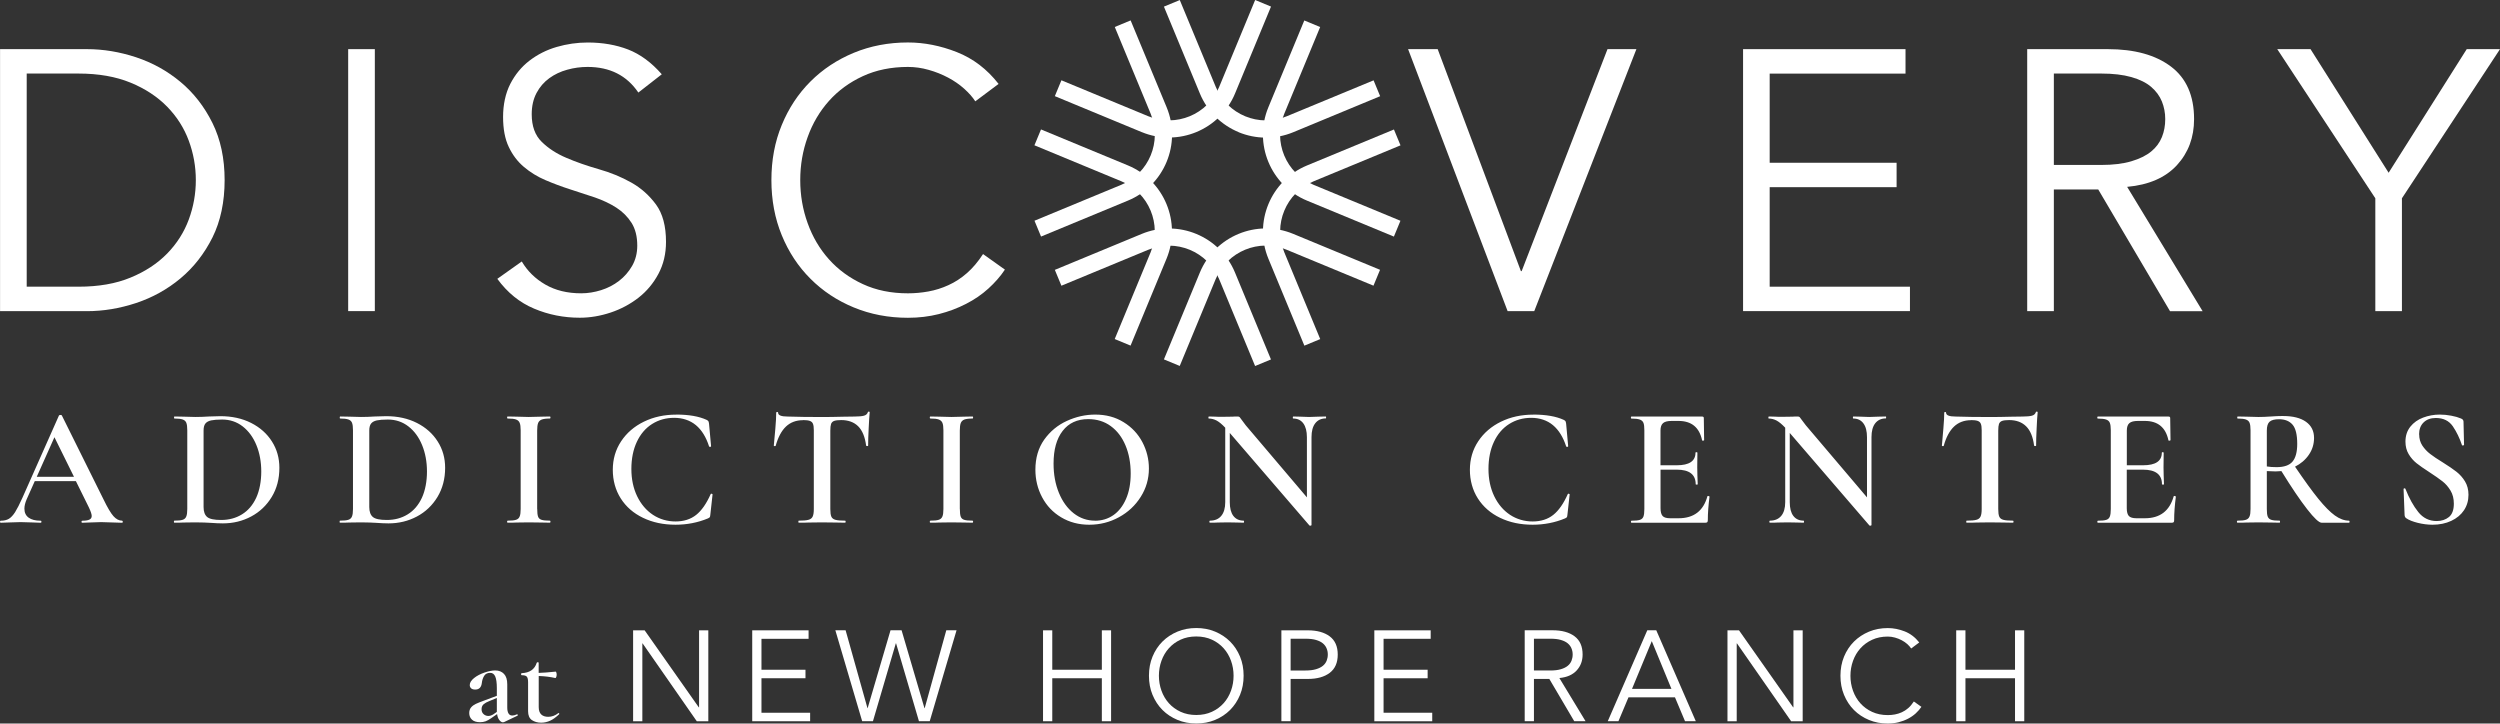
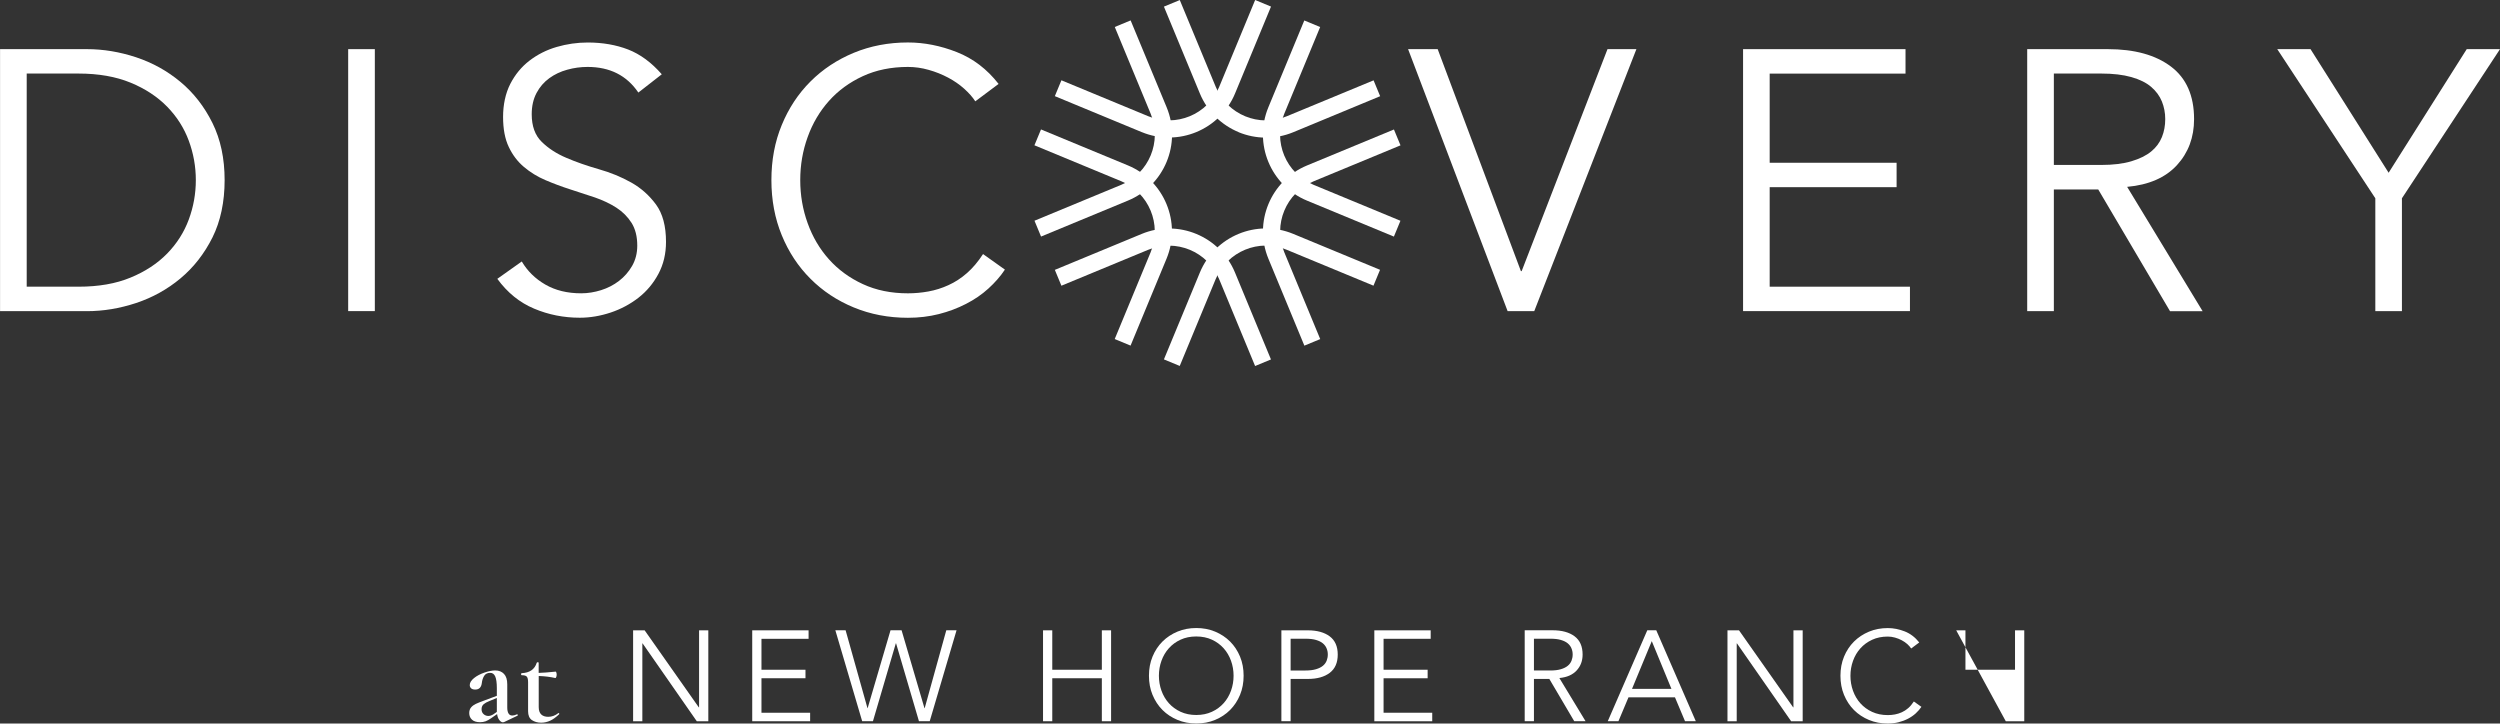
<svg xmlns="http://www.w3.org/2000/svg" xmlns:ns1="http://sodipodi.sourceforge.net/DTD/sodipodi-0.dtd" xmlns:ns2="http://www.inkscape.org/namespaces/inkscape" id="Layer_1" data-name="Layer 1" viewBox="0 0 468.01 135.45" ns1:docname="DAC_New_Hope_Ranch_Logo_negative.svg" width="468.01" height="135.45" ns2:version="1.4.2 (f4327f4, 2025-05-13)">
  <rect x="0" y="0" width="468.01" height="135.45" fill="#333333" stroke="none" />
  <defs id="defs1">
    <style id="style1"> .cls-1 { fill: #fff; } </style>
  </defs>
  <g id="g9" transform="translate(-53.99,-18.53)">
    <path class="cls-1" d="m 298.17,83.23 -6.73,-16.26 c -2.82,-6.81 0.42,-14.65 7.24,-17.47 l 16.26,-6.73 1.23,2.97 -16.26,6.73 c -5.18,2.14 -7.64,8.1 -5.5,13.28 l 6.73,16.26 -2.97,1.23 z" id="path1" />
    <path class="cls-1" d="m 285.85,43.26 c -3.16,-1.31 -5.83,-3.83 -7.24,-7.23 l -6.73,-16.26 2.97,-1.23 6.74,16.26 c 2.14,5.18 8.1,7.64 13.28,5.5 l 16.26,-6.73 1.23,2.97 -16.26,6.74 c -3.41,1.41 -7.07,1.3 -10.24,0" id="path2" />
    <path class="cls-1" d="m 252.69,72.02 -1.23,-2.97 16.26,-6.73 c 6.81,-2.82 14.65,0.42 17.47,7.24 l 6.73,16.26 -2.97,1.23 -6.73,-16.26 c -2.14,-5.18 -8.1,-7.65 -13.28,-5.5 l -16.26,6.73 z" id="path3" />
    <path class="cls-1" d="m 248.88,62.82 -1.23,-2.97 16.26,-6.73 c 5.18,-2.15 7.64,-8.1 5.5,-13.28 l -6.73,-16.26 2.97,-1.23 6.74,16.26 c 2.82,6.81 -0.43,14.65 -7.24,17.47 l -16.26,6.73 z" id="path4" />
    <path class="cls-1" d="m 314.93,62.82 -16.26,-6.73 c -6.81,-2.82 -10.06,-10.66 -7.24,-17.47 l 6.73,-16.26 2.97,1.23 -6.73,16.26 c -2.15,5.18 0.32,11.14 5.5,13.28 l 16.26,6.73 -1.23,2.97 z" id="path5" />
    <path class="cls-1" d="m 267.72,43.26 -16.26,-6.73 1.23,-2.97 16.26,6.73 c 5.18,2.14 11.13,-0.32 13.28,-5.5 l 6.73,-16.26 2.97,1.23 -6.73,16.26 c -2.82,6.81 -10.66,10.06 -17.47,7.24" id="path6" />
    <path class="cls-1" d="m 274.85,87.04 -2.97,-1.23 6.73,-16.26 c 2.82,-6.81 10.66,-10.06 17.47,-7.24 l 16.26,6.73 -1.23,2.97 -16.26,-6.73 c -5.18,-2.15 -11.13,0.32 -13.28,5.5 l -6.73,16.26 z" id="path7" />
    <path class="cls-1" d="M 265.64,83.23 262.67,82 269.4,65.74 c 2.14,-5.18 -0.32,-11.13 -5.5,-13.28 l -16.26,-6.73 1.23,-2.97 16.26,6.73 c 6.81,2.82 10.06,10.66 7.24,17.47 l -6.73,16.26 z" id="path8" />
    <path class="cls-1" d="m 58.99,72.2 h 9.7 c 3.74,0 6.98,-0.56 9.73,-1.7 2.75,-1.13 5.03,-2.63 6.86,-4.5 1.82,-1.87 3.17,-3.99 4.05,-6.37 0.88,-2.38 1.32,-4.84 1.32,-7.38 0,-2.54 -0.44,-5 -1.32,-7.38 C 88.45,42.49 87.1,40.37 85.28,38.5 83.45,36.63 81.17,35.13 78.42,34 75.67,32.87 72.43,32.3 68.69,32.3 h -9.7 z M 54,27.73 h 16.28 c 3.05,0 6.11,0.51 9.18,1.52 3.07,1.02 5.84,2.55 8.31,4.61 2.47,2.06 4.47,4.62 5.99,7.69 1.52,3.07 2.28,6.64 2.28,10.7 0,4.06 -0.76,7.69 -2.28,10.74 -1.53,3.05 -3.52,5.6 -5.99,7.66 -2.47,2.06 -5.24,3.59 -8.31,4.61 -3.07,1.01 -6.13,1.52 -9.18,1.52 H 54 Z" id="path9" />
  </g>
  <rect class="cls-1" x="65.18" y="9.2" width="4.99" height="49.04" id="rect9" />
  <g id="g11" transform="translate(-53.99,-18.53)">
    <path class="cls-1" d="m 173.48,35.84 c -2.17,-3.19 -5.33,-4.78 -9.49,-4.78 -1.29,0 -2.56,0.17 -3.81,0.52 -1.25,0.34 -2.37,0.87 -3.36,1.59 -0.99,0.72 -1.79,1.64 -2.39,2.77 -0.6,1.13 -0.9,2.46 -0.9,3.98 0,2.22 0.62,3.94 1.87,5.16 1.25,1.23 2.79,2.23 4.64,3.01 1.84,0.79 3.87,1.49 6.06,2.12 2.19,0.62 4.21,1.45 6.06,2.49 1.85,1.04 3.39,2.42 4.64,4.12 1.25,1.71 1.87,4.04 1.87,6.99 0,2.22 -0.47,4.21 -1.42,5.99 -0.95,1.78 -2.2,3.27 -3.74,4.47 -1.55,1.2 -3.28,2.13 -5.2,2.77 -1.92,0.64 -3.85,0.97 -5.78,0.97 -3,0 -5.85,-0.56 -8.55,-1.7 -2.7,-1.13 -5,-2.99 -6.89,-5.58 l 4.58,-3.25 c 1.06,1.8 2.53,3.24 4.42,4.33 1.89,1.09 4.12,1.63 6.7,1.63 1.24,0 2.48,-0.2 3.73,-0.59 1.24,-0.39 2.36,-0.97 3.35,-1.73 0.99,-0.76 1.81,-1.69 2.45,-2.8 0.64,-1.11 0.97,-2.38 0.97,-3.81 0,-1.71 -0.36,-3.13 -1.07,-4.26 -0.72,-1.13 -1.66,-2.08 -2.84,-2.84 -1.18,-0.76 -2.52,-1.39 -4.01,-1.91 -1.5,-0.5 -3.05,-1.01 -4.64,-1.52 -1.59,-0.51 -3.14,-1.09 -4.64,-1.73 -1.5,-0.64 -2.84,-1.47 -4.01,-2.46 -1.18,-0.99 -2.13,-2.24 -2.84,-3.74 -0.72,-1.5 -1.07,-3.38 -1.07,-5.64 0,-2.26 0.45,-4.41 1.35,-6.17 0.9,-1.75 2.1,-3.21 3.6,-4.36 1.5,-1.15 3.2,-2.01 5.09,-2.56 1.89,-0.55 3.83,-0.83 5.82,-0.83 2.77,0 5.29,0.44 7.55,1.31 2.26,0.88 4.36,2.42 6.3,4.64 l -4.36,3.4 z" id="path10" />
    <path class="cls-1" d="m 242.1,69.02 c -0.83,1.25 -1.86,2.42 -3.08,3.53 -1.22,1.11 -2.62,2.07 -4.19,2.87 -1.57,0.81 -3.27,1.45 -5.09,1.91 -1.82,0.46 -3.75,0.69 -5.78,0.69 -3.65,0 -7.03,-0.65 -10.15,-1.94 -3.12,-1.29 -5.82,-3.08 -8.1,-5.37 -2.29,-2.28 -4.08,-5 -5.37,-8.14 -1.29,-3.14 -1.94,-6.58 -1.94,-10.32 0,-3.74 0.64,-7.18 1.94,-10.32 1.29,-3.14 3.08,-5.85 5.37,-8.14 2.29,-2.29 4.98,-4.07 8.1,-5.37 3.12,-1.29 6.5,-1.94 10.15,-1.94 3.04,0 6.09,0.6 9.14,1.8 3.05,1.2 5.66,3.18 7.83,5.96 l -4.36,3.26 c -0.51,-0.79 -1.2,-1.57 -2.08,-2.36 -0.88,-0.79 -1.88,-1.48 -3.01,-2.08 -1.13,-0.6 -2.35,-1.09 -3.64,-1.45 -1.29,-0.37 -2.59,-0.55 -3.88,-0.55 -3.14,0 -5.96,0.58 -8.45,1.73 -2.49,1.15 -4.61,2.7 -6.34,4.64 -1.73,1.94 -3.06,4.19 -3.98,6.75 -0.93,2.56 -1.39,5.26 -1.39,8.07 0,2.81 0.46,5.51 1.39,8.07 0.92,2.56 2.25,4.82 3.98,6.75 1.73,1.94 3.85,3.49 6.34,4.64 2.5,1.16 5.31,1.73 8.45,1.73 1.29,0 2.57,-0.12 3.84,-0.35 1.27,-0.23 2.52,-0.62 3.74,-1.18 1.22,-0.55 2.38,-1.3 3.46,-2.25 1.09,-0.95 2.09,-2.14 3.02,-3.57 l 4.09,2.91 z" id="path11" />
  </g>
  <polygon class="cls-1" points="354.92,27.73 360.33,27.73 341.21,76.77 336.22,76.77 317.59,27.73 323.13,27.73 338.71,69.29 338.85,69.29 " id="polygon11" transform="translate(-53.99,-18.53)" />
  <polygon class="cls-1" points="411.54,76.77 380.3,76.77 380.3,27.73 410.71,27.73 410.71,32.31 385.28,32.31 385.28,49 409.04,49 409.04,53.57 385.28,53.57 385.28,72.2 411.54,72.2 " id="polygon12" transform="translate(-53.99,-18.53)" />
  <path class="cls-1" d="m 384.49,30.88 h 8.87 c 2.22,0 4.1,-0.23 5.64,-0.69 1.55,-0.46 2.78,-1.07 3.71,-1.83 0.93,-0.76 1.59,-1.66 2.01,-2.7 0.42,-1.04 0.62,-2.16 0.62,-3.36 0,-1.2 -0.21,-2.25 -0.62,-3.29 -0.42,-1.04 -1.09,-1.95 -2.01,-2.74 -0.92,-0.79 -2.16,-1.4 -3.71,-1.84 -1.55,-0.44 -3.43,-0.66 -5.64,-0.66 h -8.87 z m 0,27.37 H 379.5 V 9.2 h 15.1 c 4.99,0 8.93,1.09 11.81,3.26 2.88,2.17 4.33,5.45 4.33,9.84 0,3.42 -1.07,6.29 -3.22,8.63 -2.15,2.33 -5.25,3.68 -9.31,4.05 l 14.13,23.28 h -6.1 L 392.8,35.47 h -8.31 v 22.79 z" id="path12" />
  <polygon class="cls-1" points="498.66,55.65 480.3,27.73 486.53,27.73 501.15,50.87 515.77,27.73 522,27.73 503.64,55.65 503.64,76.78 498.66,76.78 " id="polygon13" transform="translate(-53.99,-18.53)" />
-   <path class="cls-1" d="m 452.86,81.34 c 0,-0.95 0.28,-1.71 0.85,-2.26 0.56,-0.55 1.32,-0.83 2.28,-0.83 1.42,0 2.48,0.52 3.2,1.57 0.71,1.05 1.27,2.22 1.7,3.51 0.02,0.06 0.09,0.09 0.21,0.06 0.12,-0.02 0.18,-0.06 0.18,-0.12 l -0.1,-4.33 c 0,-0.28 -0.16,-0.48 -0.48,-0.6 -0.49,-0.21 -1.09,-0.39 -1.81,-0.52 -0.72,-0.14 -1.44,-0.21 -2.16,-0.21 -1.08,0 -2.12,0.19 -3.1,0.56 -0.99,0.37 -1.79,0.94 -2.4,1.7 -0.61,0.77 -0.92,1.7 -0.92,2.8 0,0.89 0.2,1.67 0.6,2.34 0.4,0.67 0.89,1.23 1.46,1.69 0.57,0.46 1.37,1.01 2.39,1.67 1.04,0.68 1.86,1.25 2.46,1.72 0.6,0.46 1.11,1.05 1.53,1.75 0.42,0.7 0.62,1.51 0.62,2.45 0,1.17 -0.31,2 -0.92,2.5 -0.62,0.5 -1.38,0.75 -2.29,0.75 -1.4,0 -2.55,-0.56 -3.45,-1.69 -0.9,-1.12 -1.7,-2.56 -2.4,-4.33 -0.02,-0.08 -0.08,-0.12 -0.19,-0.11 -0.11,0.01 -0.16,0.06 -0.16,0.14 v 0.03 l 0.19,4.84 c 0.02,0.28 0.13,0.48 0.32,0.6 0.49,0.34 1.2,0.62 2.15,0.86 0.94,0.23 1.86,0.35 2.75,0.35 1.31,0 2.48,-0.24 3.51,-0.72 1.03,-0.48 1.82,-1.14 2.39,-1.99 0.56,-0.85 0.84,-1.81 0.84,-2.9 0,-0.95 -0.22,-1.79 -0.65,-2.5 -0.43,-0.71 -0.97,-1.31 -1.59,-1.8 -0.62,-0.49 -1.48,-1.07 -2.56,-1.75 -1,-0.61 -1.79,-1.14 -2.37,-1.59 -0.58,-0.44 -1.07,-0.97 -1.47,-1.57 -0.39,-0.6 -0.59,-1.3 -0.59,-2.08 m -28.52,5.99 v -6.71 c 0,-0.81 0.17,-1.36 0.52,-1.67 0.35,-0.31 0.94,-0.46 1.77,-0.46 1.1,0 1.94,0.34 2.53,1.02 0.58,0.68 0.87,1.87 0.87,3.59 0,1.53 -0.3,2.64 -0.89,3.33 -0.59,0.69 -1.58,1.03 -2.96,1.03 -0.72,0 -1.33,-0.04 -1.84,-0.13 m 15.4,10.15 c -0.87,0 -1.75,-0.32 -2.66,-0.97 -0.9,-0.65 -1.93,-1.69 -3.1,-3.13 -1.17,-1.44 -2.62,-3.45 -4.36,-6.01 1.08,-0.55 1.95,-1.29 2.59,-2.23 0.64,-0.93 0.97,-1.98 0.97,-3.15 0,-1.29 -0.5,-2.3 -1.51,-3.02 -1.01,-0.72 -2.43,-1.08 -4.28,-1.08 -0.49,0 -0.93,0 -1.32,0.03 -0.39,0.02 -0.73,0.04 -1.01,0.06 -0.83,0.06 -1.59,0.09 -2.29,0.09 -0.57,0 -1.33,-0.02 -2.26,-0.06 l -1.65,-0.03 c 0,0 -0.06,0.06 -0.06,0.19 0,0.13 0.02,0.19 0.06,0.19 0.7,0 1.22,0.06 1.56,0.18 0.34,0.12 0.57,0.32 0.69,0.62 0.12,0.3 0.18,0.77 0.18,1.4 v 14.73 c 0,0.64 -0.06,1.11 -0.19,1.41 -0.13,0.31 -0.36,0.52 -0.69,0.62 -0.33,0.11 -0.85,0.16 -1.57,0.16 -0.06,0 -0.1,0.06 -0.1,0.19 0,0.13 0.03,0.19 0.1,0.19 0.7,0 1.25,0 1.65,-0.03 l 2.29,-0.03 2.35,0.03 c 0.38,0.02 0.93,0.03 1.62,0.03 0.04,0 0.06,-0.06 0.06,-0.19 0,-0.13 -0.02,-0.19 -0.06,-0.19 -0.72,0 -1.25,-0.05 -1.57,-0.16 -0.33,-0.1 -0.55,-0.3 -0.67,-0.6 -0.12,-0.3 -0.17,-0.77 -0.17,-1.43 v -7.09 c 0.64,0.04 1.19,0.06 1.65,0.06 0.25,0 0.61,-0.02 1.08,-0.06 1.89,3.06 3.49,5.43 4.82,7.13 1.32,1.7 2.23,2.54 2.72,2.54 h 5.12 c 0.06,0 0.1,-0.06 0.1,-0.19 0,-0.13 -0.03,-0.19 -0.1,-0.19 m -32.82,-4.59 c -0.77,2.76 -2.57,4.13 -5.41,4.13 h -1.56 c -0.68,0 -1.15,-0.14 -1.42,-0.41 -0.26,-0.28 -0.4,-0.77 -0.4,-1.47 v -7.22 h 3.02 c 2.38,0 3.57,0.91 3.57,2.74 0,0.04 0.06,0.06 0.19,0.06 0.13,0 0.19,-0.02 0.19,-0.06 0,-0.42 -0.02,-0.98 -0.06,-1.65 l -0.03,-1.49 0.03,-2.77 c 0,-0.06 -0.06,-0.1 -0.18,-0.1 -0.12,0 -0.17,0.03 -0.17,0.1 0,1.57 -1.17,2.35 -3.5,2.35 h -3.05 v -6.49 c 0,-0.66 0.16,-1.13 0.48,-1.4 0.32,-0.28 0.86,-0.41 1.62,-0.41 h 1.27 c 2.44,0 3.91,1.21 4.42,3.63 0.02,0.06 0.09,0.08 0.21,0.06 0.12,-0.02 0.18,-0.05 0.18,-0.1 l -0.06,-4.13 c 0,-0.19 -0.11,-0.28 -0.32,-0.28 h -13.23 c -0.06,0 -0.1,0.06 -0.1,0.19 0,0.13 0.03,0.19 0.1,0.19 0.7,0 1.22,0.06 1.56,0.18 0.34,0.12 0.57,0.32 0.69,0.62 0.12,0.3 0.18,0.77 0.18,1.4 v 14.73 c 0,0.64 -0.06,1.11 -0.18,1.41 -0.12,0.31 -0.34,0.52 -0.67,0.62 -0.33,0.11 -0.85,0.16 -1.57,0.16 -0.06,0 -0.1,0.06 -0.1,0.19 0,0.13 0.03,0.19 0.1,0.19 h 13.81 c 0.19,0 0.32,-0.04 0.38,-0.11 0.06,-0.07 0.09,-0.19 0.09,-0.36 0,-1.33 0.11,-2.81 0.32,-4.42 0,-0.02 -0.03,-0.04 -0.08,-0.08 -0.05,-0.03 -0.11,-0.05 -0.18,-0.05 -0.08,0 -0.12,0.02 -0.12,0.06 M 368.98,78.64 c 0.57,0 0.99,0.06 1.27,0.16 0.28,0.11 0.47,0.28 0.57,0.54 0.11,0.26 0.16,0.66 0.16,1.21 v 14.73 c 0,0.64 -0.07,1.11 -0.21,1.41 -0.14,0.31 -0.4,0.52 -0.79,0.62 -0.39,0.11 -1,0.16 -1.83,0.16 -0.04,0 -0.06,0.06 -0.06,0.19 0,0.13 0.02,0.19 0.06,0.19 0.79,0 1.4,0 1.85,-0.03 l 2.48,-0.03 2.61,0.03 c 0.42,0.02 1.01,0.03 1.75,0.03 0.06,0 0.1,-0.06 0.1,-0.19 0,-0.13 -0.03,-0.19 -0.1,-0.19 -0.83,0 -1.43,-0.05 -1.81,-0.16 -0.38,-0.1 -0.63,-0.3 -0.76,-0.6 -0.13,-0.3 -0.19,-0.77 -0.19,-1.43 V 80.62 c 0,-0.57 0.05,-0.99 0.14,-1.26 0.1,-0.26 0.28,-0.45 0.57,-0.56 0.28,-0.1 0.73,-0.16 1.32,-0.16 1.34,0 2.4,0.39 3.18,1.16 0.79,0.77 1.29,1.98 1.5,3.61 0.02,0.06 0.09,0.1 0.2,0.1 0.11,0 0.18,-0.03 0.18,-0.1 0,-0.83 0.03,-1.91 0.1,-3.24 0.06,-1.33 0.12,-2.33 0.19,-2.99 0,-0.08 -0.05,-0.13 -0.16,-0.13 -0.11,0 -0.17,0.04 -0.19,0.13 -0.11,0.32 -0.34,0.53 -0.72,0.64 -0.37,0.1 -0.96,0.16 -1.76,0.16 l -2.16,0.03 c -1.4,0.04 -2.73,0.06 -3.98,0.06 -2.44,0 -4.57,-0.03 -6.39,-0.09 -1.19,0 -1.78,-0.24 -1.78,-0.7 0,-0.11 -0.06,-0.16 -0.17,-0.16 -0.11,0 -0.18,0.05 -0.18,0.16 0,0.66 -0.05,1.64 -0.16,2.94 -0.1,1.31 -0.2,2.37 -0.28,3.2 0,0.06 0.06,0.1 0.18,0.1 0.12,0 0.17,-0.02 0.17,-0.06 0.44,-1.61 1.09,-2.81 1.93,-3.61 0.84,-0.79 1.9,-1.19 3.2,-1.19 m -15.97,-0.69 -1.4,0.03 c -0.72,0.04 -1.29,0.06 -1.72,0.06 -0.43,0 -1.01,-0.02 -1.68,-0.06 l -1.31,-0.03 c 0,0 -0.06,0.06 -0.06,0.19 0,0.13 0.02,0.19 0.06,0.19 0.83,0 1.46,0.3 1.91,0.91 0.45,0.6 0.67,1.47 0.67,2.59 V 93.11 L 338.06,79.62 337.29,78.6 c -0.17,-0.25 -0.3,-0.42 -0.38,-0.51 -0.08,-0.08 -0.21,-0.12 -0.38,-0.12 -0.36,0 -0.67,0 -0.93,0.03 l -2.04,0.03 c -0.51,0 -0.9,0 -1.18,-0.03 l -1.27,-0.03 c 0,0 -0.06,0.06 -0.06,0.19 0,0.13 0.02,0.19 0.06,0.19 0.51,0 1,0.13 1.48,0.38 0.48,0.26 1.01,0.7 1.61,1.34 V 94 c 0,1.12 -0.25,1.98 -0.75,2.58 -0.5,0.59 -1.2,0.89 -2.12,0.89 -0.06,0 -0.1,0.06 -0.1,0.19 0,0.13 0.03,0.19 0.1,0.19 0.64,0 1.13,0 1.46,-0.03 l 1.88,-0.03 1.69,0.03 c 0.3,0.02 0.73,0.03 1.3,0.03 0.04,0 0.06,-0.06 0.06,-0.19 0,-0.13 -0.02,-0.19 -0.06,-0.19 -0.85,0 -1.49,-0.3 -1.94,-0.89 -0.45,-0.59 -0.67,-1.45 -0.67,-2.58 V 81.05 l 14.92,17.33 c 0,0 0.12,0.05 0.22,0.03 0.1,-0.02 0.16,-0.06 0.16,-0.13 V 81.83 c 0,-1.12 0.23,-1.99 0.7,-2.59 0.47,-0.6 1.13,-0.91 1.98,-0.91 0.04,0 0.06,-0.06 0.06,-0.19 0,-0.13 -0.02,-0.19 -0.06,-0.19 m -33.39,14.94 c -0.76,2.76 -2.56,4.13 -5.41,4.13 h -1.56 c -0.68,0 -1.15,-0.14 -1.41,-0.41 -0.26,-0.28 -0.4,-0.77 -0.4,-1.47 v -7.22 h 3.02 c 2.38,0 3.56,0.91 3.56,2.74 0,0.04 0.06,0.06 0.19,0.06 0.13,0 0.19,-0.02 0.19,-0.06 0,-0.42 -0.02,-0.98 -0.06,-1.65 l -0.03,-1.49 0.03,-2.77 c 0,-0.06 -0.06,-0.1 -0.18,-0.1 -0.12,0 -0.18,0.03 -0.18,0.1 0,1.57 -1.17,2.35 -3.5,2.35 h -3.05 v -6.49 c 0,-0.66 0.16,-1.13 0.48,-1.4 0.32,-0.28 0.86,-0.41 1.62,-0.41 h 1.27 c 2.44,0 3.91,1.21 4.42,3.63 0.02,0.06 0.09,0.08 0.21,0.06 0.12,-0.02 0.17,-0.05 0.17,-0.1 l -0.06,-4.13 c 0,-0.19 -0.1,-0.28 -0.32,-0.28 h -13.23 c -0.06,0 -0.1,0.06 -0.1,0.19 0,0.13 0.03,0.19 0.1,0.19 0.7,0 1.22,0.06 1.56,0.18 0.34,0.12 0.57,0.32 0.69,0.62 0.12,0.3 0.17,0.77 0.17,1.4 v 14.73 c 0,0.64 -0.06,1.11 -0.17,1.41 -0.12,0.31 -0.34,0.52 -0.67,0.62 -0.33,0.11 -0.85,0.16 -1.57,0.16 -0.06,0 -0.1,0.06 -0.1,0.19 0,0.13 0.03,0.19 0.1,0.19 h 13.81 c 0.19,0 0.32,-0.04 0.38,-0.11 0.06,-0.07 0.1,-0.19 0.1,-0.36 0,-1.33 0.11,-2.81 0.32,-4.42 0,-0.02 -0.02,-0.04 -0.08,-0.08 -0.06,-0.03 -0.11,-0.05 -0.18,-0.05 -0.08,0 -0.13,0.02 -0.13,0.06 M 287.03,77.62 c -2.22,0 -4.24,0.44 -6.04,1.32 -1.8,0.88 -3.22,2.1 -4.26,3.67 -1.04,1.57 -1.56,3.35 -1.56,5.34 0,1.99 0.5,3.8 1.49,5.36 1,1.56 2.38,2.77 4.17,3.63 1.78,0.86 3.81,1.29 6.08,1.29 2.14,0 4.17,-0.39 6.07,-1.18 0.17,-0.08 0.28,-0.16 0.34,-0.22 0.05,-0.06 0.09,-0.22 0.11,-0.48 l 0.42,-3.82 c 0,0 -0.06,-0.07 -0.16,-0.1 -0.11,-0.02 -0.17,0 -0.19,0.06 -0.79,1.78 -1.69,3.08 -2.72,3.9 -1.03,0.82 -2.32,1.23 -3.86,1.23 -1.54,0 -2.98,-0.42 -4.23,-1.24 -1.25,-0.83 -2.24,-1.99 -2.96,-3.48 -0.72,-1.5 -1.08,-3.2 -1.08,-5.11 0,-1.91 0.34,-3.62 1.02,-5.07 0.68,-1.45 1.63,-2.57 2.85,-3.34 1.22,-0.77 2.6,-1.16 4.15,-1.16 1.55,0 2.96,0.46 4.05,1.37 1.09,0.91 1.91,2.24 2.47,3.97 0.04,0.08 0.12,0.12 0.22,0.1 0.11,-0.02 0.16,-0.06 0.16,-0.13 l -0.38,-4.2 c -0.04,-0.26 -0.08,-0.42 -0.13,-0.49 -0.05,-0.07 -0.15,-0.15 -0.32,-0.24 -1.44,-0.66 -3.34,-0.99 -5.7,-0.99 m -38.85,0.36 -1.4,0.03 c -0.72,0.04 -1.29,0.06 -1.72,0.06 -0.43,0 -1.01,-0.02 -1.69,-0.06 l -1.3,-0.03 c 0,0 -0.06,0.06 -0.06,0.19 0,0.13 0.02,0.19 0.06,0.19 0.83,0 1.46,0.3 1.91,0.91 0.44,0.6 0.67,1.47 0.67,2.59 V 93.11 L 233.21,79.62 232.45,78.6 c -0.17,-0.25 -0.3,-0.42 -0.38,-0.51 -0.08,-0.08 -0.21,-0.12 -0.38,-0.12 -0.36,0 -0.67,0 -0.92,0.03 l -2.04,0.03 c -0.51,0 -0.9,0 -1.18,-0.03 l -1.27,-0.03 c 0,0 -0.06,0.06 -0.06,0.19 0,0.13 0.02,0.19 0.06,0.19 0.51,0 1,0.13 1.48,0.38 0.48,0.26 1.01,0.7 1.61,1.34 V 94 c 0,1.12 -0.25,1.98 -0.75,2.58 -0.5,0.6 -1.21,0.89 -2.12,0.89 -0.06,0 -0.1,0.06 -0.1,0.19 0,0.13 0.03,0.19 0.1,0.19 0.64,0 1.12,0 1.46,-0.03 l 1.88,-0.03 1.69,0.03 c 0.3,0.02 0.73,0.03 1.3,0.03 0.04,0 0.06,-0.06 0.06,-0.19 0,-0.13 -0.02,-0.19 -0.06,-0.19 -0.85,0 -1.49,-0.3 -1.94,-0.89 -0.45,-0.59 -0.67,-1.45 -0.67,-2.58 V 81.05 l 14.92,17.33 c 0,0 0.12,0.05 0.22,0.03 0.1,-0.02 0.16,-0.06 0.16,-0.13 V 81.83 c 0,-1.12 0.23,-1.99 0.7,-2.59 0.46,-0.6 1.12,-0.91 1.97,-0.91 0.04,0 0.06,-0.06 0.06,-0.19 0,-0.13 -0.02,-0.19 -0.06,-0.19 m -43.2,19.52 c -1.48,0 -2.81,-0.46 -3.99,-1.38 -1.18,-0.93 -2.1,-2.2 -2.77,-3.83 -0.67,-1.63 -1,-3.46 -1,-5.47 0,-2.61 0.56,-4.65 1.7,-6.12 1.13,-1.47 2.73,-2.21 4.79,-2.21 1.61,0 3.02,0.43 4.21,1.3 1.2,0.87 2.12,2.08 2.77,3.63 0.65,1.55 0.97,3.3 0.97,5.25 0,1.84 -0.29,3.43 -0.88,4.77 -0.58,1.33 -1.38,2.35 -2.38,3.04 -1.01,0.69 -2.15,1.03 -3.42,1.03 m -1.08,0.75 c 2,0 3.85,-0.47 5.55,-1.4 1.71,-0.93 3.07,-2.2 4.09,-3.82 1.02,-1.61 1.53,-3.38 1.53,-5.31 0,-1.74 -0.41,-3.38 -1.22,-4.93 -0.82,-1.55 -1.99,-2.8 -3.52,-3.74 -1.53,-0.95 -3.3,-1.42 -5.31,-1.42 -1.8,0 -3.57,0.39 -5.3,1.18 -1.73,0.79 -3.14,1.96 -4.25,3.51 -1.1,1.56 -1.65,3.43 -1.65,5.62 0,1.87 0.42,3.59 1.26,5.17 0.84,1.58 2.02,2.83 3.56,3.75 1.54,0.92 3.29,1.39 5.26,1.39 M 179.68,95.27 V 80.61 c 0,-0.64 0.06,-1.11 0.18,-1.42 0.12,-0.3 0.34,-0.52 0.67,-0.65 0.33,-0.12 0.85,-0.19 1.54,-0.19 0.06,0 0.1,-0.06 0.1,-0.19 0,-0.13 -0.03,-0.19 -0.1,-0.19 L 180.48,78 c -0.93,0.04 -1.73,0.06 -2.38,0.06 -0.59,0 -1.36,-0.02 -2.29,-0.06 l -1.65,-0.03 c -0.06,0 -0.1,0.06 -0.1,0.19 0,0.13 0.03,0.19 0.1,0.19 0.72,0 1.25,0.06 1.57,0.18 0.33,0.12 0.56,0.32 0.69,0.62 0.13,0.3 0.19,0.77 0.19,1.4 v 14.73 c 0,0.64 -0.06,1.11 -0.19,1.41 -0.13,0.31 -0.36,0.52 -0.69,0.62 -0.33,0.11 -0.85,0.16 -1.57,0.16 -0.06,0 -0.1,0.06 -0.1,0.19 0,0.13 0.03,0.19 0.1,0.19 0.7,0 1.25,0 1.65,-0.03 l 2.29,-0.03 2.35,0.03 c 0.4,0.02 0.95,0.03 1.62,0.03 0.06,0 0.1,-0.06 0.1,-0.19 0,-0.13 -0.03,-0.19 -0.1,-0.19 -0.72,0 -1.25,-0.05 -1.57,-0.16 -0.33,-0.1 -0.54,-0.3 -0.65,-0.6 -0.11,-0.3 -0.16,-0.77 -0.16,-1.43 M 150.35,78.64 c 0.57,0 1,0.06 1.27,0.16 0.28,0.11 0.47,0.28 0.57,0.54 0.11,0.26 0.16,0.66 0.16,1.21 v 14.73 c 0,0.64 -0.07,1.11 -0.21,1.41 -0.14,0.31 -0.4,0.52 -0.79,0.62 -0.39,0.11 -1,0.16 -1.83,0.16 -0.04,0 -0.06,0.06 -0.06,0.19 0,0.13 0.02,0.19 0.06,0.19 0.79,0 1.4,0 1.85,-0.03 l 2.48,-0.03 2.61,0.03 c 0.42,0.02 1.01,0.03 1.75,0.03 0.06,0 0.1,-0.06 0.1,-0.19 0,-0.13 -0.03,-0.19 -0.1,-0.19 -0.83,0 -1.43,-0.05 -1.81,-0.16 -0.38,-0.1 -0.64,-0.3 -0.77,-0.6 -0.13,-0.3 -0.19,-0.77 -0.19,-1.43 V 80.62 c 0,-0.57 0.05,-0.99 0.14,-1.26 0.1,-0.26 0.28,-0.45 0.57,-0.56 0.28,-0.1 0.73,-0.16 1.32,-0.16 1.34,0 2.4,0.39 3.18,1.16 0.78,0.77 1.28,1.98 1.49,3.61 0.02,0.06 0.09,0.1 0.2,0.1 0.11,0 0.18,-0.03 0.18,-0.1 0,-0.83 0.03,-1.91 0.1,-3.24 0.06,-1.33 0.13,-2.33 0.19,-2.99 0,-0.08 -0.05,-0.13 -0.16,-0.13 -0.11,0 -0.17,0.04 -0.19,0.13 -0.1,0.32 -0.34,0.53 -0.72,0.64 -0.37,0.1 -0.96,0.16 -1.76,0.16 l -2.16,0.03 c -1.4,0.04 -2.72,0.06 -3.98,0.06 -2.44,0 -4.57,-0.03 -6.39,-0.09 -1.19,0 -1.78,-0.24 -1.78,-0.7 0,-0.11 -0.06,-0.16 -0.18,-0.16 -0.12,0 -0.18,0.05 -0.18,0.16 0,0.66 -0.05,1.64 -0.16,2.94 -0.11,1.31 -0.2,2.37 -0.29,3.2 0,0.06 0.06,0.1 0.18,0.1 0.12,0 0.17,-0.02 0.17,-0.06 0.45,-1.61 1.09,-2.81 1.93,-3.61 0.84,-0.79 1.9,-1.19 3.2,-1.19 m -23.76,-1.04 c -2.22,0 -4.24,0.44 -6.04,1.32 -1.8,0.88 -3.22,2.1 -4.26,3.67 -1.04,1.57 -1.56,3.35 -1.56,5.34 0,1.99 0.5,3.8 1.49,5.36 0.99,1.56 2.38,2.77 4.17,3.63 1.78,0.86 3.81,1.29 6.08,1.29 2.14,0 4.17,-0.39 6.07,-1.18 0.17,-0.08 0.28,-0.16 0.34,-0.22 0.05,-0.06 0.09,-0.22 0.11,-0.48 l 0.42,-3.82 c 0,0 -0.06,-0.07 -0.16,-0.1 -0.11,-0.02 -0.17,0 -0.19,0.06 -0.79,1.78 -1.69,3.08 -2.72,3.9 -1.03,0.82 -2.32,1.23 -3.86,1.23 -1.54,0 -2.98,-0.42 -4.23,-1.24 -1.25,-0.83 -2.24,-1.99 -2.96,-3.48 -0.72,-1.5 -1.08,-3.2 -1.08,-5.11 0,-1.91 0.34,-3.62 1.02,-5.07 0.68,-1.45 1.63,-2.57 2.85,-3.34 1.22,-0.77 2.6,-1.16 4.15,-1.16 1.55,0 2.96,0.46 4.06,1.37 1.09,0.91 1.91,2.24 2.46,3.97 0.04,0.08 0.12,0.12 0.22,0.1 0.11,-0.02 0.16,-0.06 0.16,-0.13 l -0.38,-4.2 c -0.04,-0.26 -0.08,-0.42 -0.13,-0.49 -0.05,-0.07 -0.15,-0.15 -0.32,-0.24 -1.44,-0.66 -3.34,-0.99 -5.7,-0.99 M 100.56,95.27 V 80.61 c 0,-0.64 0.06,-1.11 0.18,-1.42 0.12,-0.3 0.34,-0.52 0.67,-0.65 0.33,-0.12 0.84,-0.19 1.54,-0.19 0.06,0 0.1,-0.06 0.1,-0.19 0,-0.13 -0.03,-0.19 -0.1,-0.19 L 101.36,78 c -0.93,0.04 -1.73,0.06 -2.39,0.06 -0.59,0 -1.36,-0.02 -2.29,-0.06 l -1.65,-0.03 c -0.06,0 -0.1,0.06 -0.1,0.19 0,0.13 0.03,0.19 0.1,0.19 0.72,0 1.25,0.06 1.57,0.18 0.33,0.12 0.56,0.32 0.68,0.62 0.13,0.3 0.19,0.77 0.19,1.4 v 14.73 c 0,0.64 -0.06,1.11 -0.19,1.41 -0.12,0.31 -0.35,0.52 -0.68,0.62 -0.33,0.11 -0.85,0.16 -1.57,0.16 -0.06,0 -0.1,0.06 -0.1,0.19 0,0.13 0.03,0.19 0.1,0.19 0.7,0 1.25,0 1.65,-0.03 l 2.29,-0.03 2.36,0.03 c 0.4,0.02 0.94,0.03 1.62,0.03 0.06,0 0.1,-0.06 0.1,-0.19 0,-0.13 -0.03,-0.19 -0.1,-0.19 -0.72,0 -1.25,-0.05 -1.57,-0.16 -0.33,-0.1 -0.55,-0.3 -0.65,-0.6 -0.11,-0.3 -0.16,-0.77 -0.16,-1.43 m -28.16,2.06 c -1.29,0 -2.16,-0.18 -2.61,-0.56 -0.44,-0.37 -0.67,-0.99 -0.67,-1.86 V 80.61 c 0,-0.6 0.11,-1.03 0.34,-1.32 0.22,-0.28 0.58,-0.48 1.07,-0.59 0.48,-0.1 1.17,-0.16 2.07,-0.16 1.46,0 2.74,0.43 3.85,1.29 1.11,0.86 1.96,2.03 2.56,3.5 0.6,1.47 0.91,3.12 0.91,4.94 0,1.82 -0.32,3.55 -0.95,4.92 -0.64,1.37 -1.52,2.4 -2.66,3.1 -1.13,0.7 -2.44,1.05 -3.9,1.05 m 0.31,0.64 c 1.93,0 3.7,-0.43 5.32,-1.29 1.61,-0.86 2.89,-2.08 3.85,-3.66 0.95,-1.58 1.43,-3.4 1.43,-5.45 0,-1.83 -0.46,-3.47 -1.39,-4.93 -0.92,-1.46 -2.22,-2.62 -3.89,-3.47 -1.68,-0.85 -3.6,-1.27 -5.76,-1.27 -0.36,0 -1.07,0.02 -2.13,0.06 -0.87,0.06 -1.73,0.09 -2.58,0.09 -0.55,0 -1.29,-0.02 -2.23,-0.06 l -1.69,-0.03 c 0,0 -0.06,0.06 -0.06,0.19 0,0.13 0.02,0.19 0.06,0.19 0.7,0 1.22,0.06 1.56,0.18 0.34,0.12 0.56,0.32 0.68,0.62 0.12,0.3 0.18,0.77 0.18,1.4 v 14.73 c 0,0.64 -0.06,1.11 -0.19,1.41 -0.12,0.31 -0.35,0.52 -0.68,0.62 -0.33,0.11 -0.86,0.16 -1.57,0.16 -0.04,0 -0.06,0.06 -0.06,0.19 0,0.13 0.02,0.19 0.06,0.19 0.72,0 1.28,0 1.68,-0.03 l 2.26,-0.03 c 0.62,0 1.17,0.01 1.65,0.03 0.49,0.02 0.89,0.04 1.21,0.06 0.87,0.06 1.63,0.1 2.29,0.1 M 41.39,97.34 c -1.29,0 -2.16,-0.18 -2.61,-0.56 -0.44,-0.37 -0.67,-0.99 -0.67,-1.86 V 80.61 c 0,-0.6 0.11,-1.03 0.34,-1.32 0.22,-0.28 0.58,-0.48 1.07,-0.59 0.48,-0.1 1.18,-0.16 2.07,-0.16 1.46,0 2.74,0.43 3.85,1.29 1.1,0.86 1.96,2.03 2.56,3.5 0.6,1.47 0.91,3.12 0.91,4.94 0,1.82 -0.32,3.55 -0.95,4.92 -0.64,1.37 -1.52,2.4 -2.66,3.1 -1.13,0.7 -2.44,1.05 -3.9,1.05 m 0.31,0.64 c 1.93,0 3.7,-0.43 5.31,-1.29 1.61,-0.86 2.89,-2.08 3.85,-3.66 0.96,-1.58 1.43,-3.4 1.43,-5.45 0,-1.83 -0.46,-3.47 -1.39,-4.93 -0.92,-1.46 -2.22,-2.62 -3.89,-3.47 -1.68,-0.85 -3.6,-1.27 -5.76,-1.27 -0.36,0 -1.07,0.02 -2.13,0.06 -0.87,0.06 -1.73,0.09 -2.58,0.09 -0.55,0 -1.29,-0.02 -2.23,-0.06 l -1.68,-0.03 c 0,0 -0.06,0.06 -0.06,0.19 0,0.13 0.02,0.19 0.06,0.19 0.7,0 1.22,0.06 1.56,0.18 0.34,0.12 0.56,0.32 0.68,0.62 0.12,0.3 0.18,0.77 0.18,1.4 v 14.73 c 0,0.64 -0.06,1.11 -0.19,1.41 -0.12,0.31 -0.35,0.52 -0.68,0.62 -0.33,0.11 -0.85,0.16 -1.57,0.16 -0.04,0 -0.06,0.06 -0.06,0.19 0,0.13 0.02,0.19 0.06,0.19 0.72,0 1.28,0 1.69,-0.03 l 2.26,-0.03 c 0.62,0 1.17,0.01 1.65,0.03 0.49,0.02 0.89,0.04 1.21,0.06 0.87,0.06 1.63,0.1 2.29,0.1 M 10.19,81.85 13.85,89.26 H 6.88 Z m 12.66,15.62 c -0.57,0 -1.11,-0.28 -1.61,-0.84 -0.5,-0.56 -1.12,-1.61 -1.86,-3.14 l -7.8,-15.71 c -0.02,-0.06 -0.1,-0.1 -0.25,-0.1 -0.15,0 -0.24,0.03 -0.29,0.1 L 4.2,93.18 c -0.53,1.19 -0.99,2.08 -1.37,2.69 -0.38,0.6 -0.78,1.02 -1.18,1.26 -0.4,0.23 -0.9,0.35 -1.49,0.35 -0.11,0 -0.16,0.06 -0.16,0.19 0,0.13 0.05,0.19 0.16,0.19 0.44,0 1.01,-0.02 1.68,-0.06 0.77,-0.04 1.43,-0.06 2.01,-0.06 0.58,0 1.29,0.02 2.1,0.06 0.72,0.04 1.27,0.06 1.65,0.06 0.1,0 0.16,-0.06 0.16,-0.19 0,-0.13 -0.05,-0.19 -0.16,-0.19 -0.96,0 -1.7,-0.19 -2.23,-0.57 -0.53,-0.38 -0.8,-0.94 -0.8,-1.69 0,-0.51 0.14,-1.08 0.41,-1.72 l 1.53,-3.43 h 7.7 l 2.42,4.9 c 0.36,0.76 0.54,1.3 0.54,1.62 0,0.32 -0.14,0.54 -0.43,0.68 -0.28,0.14 -0.74,0.21 -1.35,0.21 -0.08,0 -0.13,0.06 -0.13,0.19 0,0.13 0.04,0.19 0.13,0.19 0.4,0 0.97,-0.02 1.69,-0.06 0.72,-0.04 1.35,-0.06 1.87,-0.06 0.4,0 1.05,0.02 1.94,0.06 0.89,0.04 1.53,0.06 1.94,0.06 0.1,0 0.16,-0.06 0.16,-0.19 0,-0.13 -0.06,-0.19 -0.16,-0.19" id="path13" />
  <g id="g27" transform="translate(-53.99,-18.53)">
    <path class="cls-1" d="m 150.8,152.25 c 0.06,0 0.1,0.04 0.12,0.11 0.02,0.07 0,0.12 -0.07,0.16 l -2.48,1.18 c -0.06,0.03 -0.14,0.05 -0.22,0.05 -0.24,0 -0.47,-0.14 -0.68,-0.42 -0.22,-0.28 -0.36,-0.65 -0.42,-1.12 l -1.11,0.77 c -0.38,0.27 -0.73,0.46 -1.04,0.58 -0.31,0.11 -0.66,0.17 -1.05,0.17 -0.66,0 -1.16,-0.16 -1.5,-0.47 -0.34,-0.31 -0.52,-0.73 -0.52,-1.24 0,-0.43 0.12,-0.79 0.35,-1.06 0.23,-0.27 0.53,-0.49 0.89,-0.66 0.36,-0.17 0.89,-0.38 1.6,-0.64 l 2.33,-0.87 v -1.44 c 0,-0.99 -0.1,-1.72 -0.3,-2.18 -0.2,-0.46 -0.52,-0.68 -0.95,-0.68 -0.53,0 -0.91,0.2 -1.14,0.59 -0.23,0.39 -0.37,0.83 -0.42,1.31 -0.1,0.82 -0.51,1.23 -1.23,1.23 -0.35,0 -0.61,-0.08 -0.78,-0.24 -0.17,-0.16 -0.25,-0.36 -0.25,-0.6 0,-0.45 0.27,-0.88 0.8,-1.31 0.53,-0.43 1.19,-0.77 1.95,-1.03 0.76,-0.26 1.43,-0.4 2.01,-0.4 0.69,0 1.24,0.22 1.65,0.65 0.41,0.43 0.61,1.08 0.61,1.95 v 4.33 c 0,0.5 0.08,0.87 0.24,1.13 0.16,0.26 0.39,0.38 0.7,0.38 0.24,0 0.53,-0.07 0.87,-0.22 h 0.05 z m -3.8,-0.44 v -2.62 l -1.44,0.6 c -0.42,0.16 -0.76,0.35 -1.02,0.57 -0.26,0.22 -0.4,0.53 -0.4,0.93 0,0.4 0.12,0.69 0.37,0.92 0.25,0.23 0.55,0.35 0.9,0.35 0.29,0 0.59,-0.1 0.91,-0.29 l 0.67,-0.46 z" id="path14" />
    <path class="cls-1" d="m 158.54,152 c 0,0 0.09,0.03 0.13,0.1 0.04,0.06 0.04,0.11 -0.01,0.14 -0.59,0.56 -1.15,0.97 -1.68,1.21 -0.53,0.24 -1.09,0.37 -1.68,0.37 -0.69,0 -1.27,-0.17 -1.74,-0.49 -0.47,-0.32 -0.71,-0.88 -0.71,-1.65 v -5.43 c 0,-0.53 -0.08,-0.88 -0.25,-1.06 -0.17,-0.18 -0.49,-0.26 -0.97,-0.26 -0.02,0 -0.04,-0.02 -0.06,-0.06 -0.02,-0.04 -0.04,-0.08 -0.04,-0.13 0,-0.05 0.01,-0.09 0.04,-0.13 0.02,-0.04 0.04,-0.06 0.06,-0.06 1.51,-0.06 2.45,-0.71 2.84,-1.95 0.03,-0.06 0.1,-0.1 0.2,-0.1 0.1,0 0.16,0.03 0.16,0.1 v 1.9 c 0.75,-0.02 1.82,-0.1 3.2,-0.24 0.03,0 0.07,0.06 0.11,0.18 0.04,0.12 0.06,0.25 0.06,0.4 0,0.15 -0.03,0.29 -0.08,0.43 -0.06,0.14 -0.12,0.21 -0.18,0.19 -0.9,-0.21 -1.93,-0.34 -3.1,-0.38 v 5.82 c 0,0.62 0.16,1.09 0.47,1.38 0.31,0.3 0.75,0.44 1.31,0.44 0.67,0 1.31,-0.23 1.9,-0.7 l 0.05,-0.02 z" id="path15" />
    <path class="cls-1" d="m 184.81,150.95 h 0.05 v -14.42 h 1.73 v 17.02 h -2.16 l -10.14,-14.57 h -0.05 v 14.57 h -1.73 v -17.02 h 2.16 z" id="path16" />
    <path class="cls-1" d="m 196.54,151.96 h 9.11 v 1.59 h -10.84 v -17.02 h 10.55 v 1.59 h -8.82 v 5.79 h 8.24 v 1.59 h -8.24 v 6.47 z" id="path17" />
    <path class="cls-1" d="m 216.37,151.09 h 0.05 l 4.28,-14.57 h 2.07 l 4.28,14.57 h 0.05 l 4.04,-14.57 h 1.92 l -5.02,17.02 h -2.02 l -4.28,-14.57 h -0.05 l -4.28,14.57 h -2.02 l -5.02,-17.02 h 1.92 l 4.09,14.57 z" id="path18" />
    <path class="cls-1" d="m 249.25,136.53 h 1.73 v 7.38 h 9.28 v -7.38 h 1.73 v 17.02 h -1.73 v -8.05 h -9.28 v 8.05 h -1.73 z" id="path19" />
    <path class="cls-1" d="m 286.8,145.03 c 0,1.3 -0.22,2.49 -0.67,3.58 -0.45,1.09 -1.07,2.03 -1.86,2.83 -0.79,0.79 -1.73,1.41 -2.81,1.86 -1.08,0.45 -2.26,0.67 -3.52,0.67 -1.26,0 -2.44,-0.22 -3.52,-0.67 -1.08,-0.45 -2.02,-1.07 -2.81,-1.86 -0.79,-0.79 -1.41,-1.74 -1.86,-2.83 -0.45,-1.09 -0.67,-2.28 -0.67,-3.58 0,-1.3 0.22,-2.49 0.67,-3.58 0.45,-1.09 1.07,-2.03 1.86,-2.82 0.79,-0.79 1.73,-1.41 2.81,-1.86 1.08,-0.45 2.25,-0.67 3.52,-0.67 1.27,0 2.44,0.22 3.52,0.67 1.08,0.45 2.02,1.07 2.81,1.86 0.79,0.79 1.41,1.74 1.86,2.82 0.45,1.09 0.67,2.28 0.67,3.58 z m -1.88,0 c 0,-0.98 -0.16,-1.91 -0.48,-2.8 -0.32,-0.89 -0.78,-1.67 -1.38,-2.34 -0.6,-0.67 -1.33,-1.21 -2.2,-1.61 -0.87,-0.4 -1.84,-0.6 -2.93,-0.6 -1.09,0 -2.07,0.2 -2.93,0.6 -0.87,0.4 -1.6,0.94 -2.2,1.61 -0.6,0.67 -1.06,1.45 -1.38,2.34 -0.32,0.89 -0.48,1.82 -0.48,2.8 0,0.98 0.16,1.91 0.48,2.8 0.32,0.89 0.78,1.67 1.38,2.34 0.6,0.67 1.33,1.21 2.2,1.61 0.87,0.4 1.84,0.6 2.93,0.6 1.09,0 2.07,-0.2 2.93,-0.6 0.87,-0.4 1.6,-0.94 2.2,-1.61 0.6,-0.67 1.06,-1.45 1.38,-2.34 0.32,-0.89 0.48,-1.82 0.48,-2.8 z" id="path20" />
    <path class="cls-1" d="m 293.87,136.53 h 4.95 c 1.73,0 3.1,0.38 4.1,1.13 1,0.75 1.5,1.89 1.5,3.41 0,1.52 -0.5,2.66 -1.5,3.42 -1,0.76 -2.37,1.14 -4.1,1.14 h -3.22 v 7.91 h -1.73 v -17.02 z m 1.73,7.52 h 2.79 c 0.77,0 1.42,-0.08 1.96,-0.24 0.54,-0.16 0.96,-0.37 1.29,-0.64 0.32,-0.26 0.55,-0.58 0.7,-0.94 0.14,-0.36 0.22,-0.75 0.22,-1.17 0,-0.42 -0.07,-0.78 -0.22,-1.14 -0.14,-0.36 -0.38,-0.68 -0.7,-0.95 -0.32,-0.27 -0.75,-0.48 -1.29,-0.64 -0.54,-0.16 -1.19,-0.23 -1.96,-0.23 h -2.79 v 5.94 z" id="path21" />
    <path class="cls-1" d="m 313,151.96 h 9.11 v 1.59 h -10.84 v -17.02 h 10.55 v 1.59 H 313 v 5.79 h 8.25 v 1.59 H 313 v 6.47 z" id="path22" />
    <path class="cls-1" d="m 341.15,153.54 h -1.73 v -17.02 h 5.24 c 1.73,0 3.1,0.38 4.1,1.13 1,0.75 1.5,1.89 1.5,3.41 0,1.19 -0.37,2.18 -1.12,2.99 -0.75,0.81 -1.82,1.28 -3.23,1.41 l 4.9,8.08 h -2.12 l -4.66,-7.91 h -2.88 z m 0,-9.49 h 3.08 c 0.77,0 1.42,-0.08 1.96,-0.24 0.54,-0.16 0.96,-0.37 1.29,-0.64 0.32,-0.26 0.55,-0.58 0.7,-0.94 0.14,-0.36 0.22,-0.75 0.22,-1.17 0,-0.42 -0.07,-0.78 -0.22,-1.14 -0.14,-0.36 -0.38,-0.68 -0.7,-0.95 -0.32,-0.27 -0.75,-0.48 -1.29,-0.64 -0.54,-0.16 -1.19,-0.23 -1.96,-0.23 h -3.08 v 5.94 z" id="path23" />
    <path class="cls-1" d="m 356.99,153.54 h -2.02 l 7.4,-17.02 h 1.68 l 7.4,17.02 h -2.02 l -1.88,-4.47 h -8.7 l -1.88,4.47 z m 2.52,-6.05 h 7.38 l -3.68,-8.94 z" id="path24" />
    <path class="cls-1" d="m 389.68,150.95 h 0.05 v -14.42 h 1.73 v 17.02 h -2.16 l -10.14,-14.57 h -0.05 v 14.57 h -1.73 v -17.02 h 2.16 z" id="path25" />
    <path class="cls-1" d="m 413.69,150.85 c -0.29,0.43 -0.65,0.84 -1.07,1.23 -0.42,0.38 -0.91,0.72 -1.45,1 -0.54,0.28 -1.13,0.5 -1.77,0.66 -0.64,0.16 -1.3,0.24 -2.01,0.24 -1.27,0 -2.44,-0.22 -3.52,-0.67 -1.08,-0.45 -2.02,-1.07 -2.81,-1.86 -0.79,-0.79 -1.41,-1.74 -1.86,-2.83 -0.45,-1.09 -0.67,-2.28 -0.67,-3.58 0,-1.3 0.22,-2.49 0.67,-3.58 0.45,-1.09 1.07,-2.03 1.86,-2.82 0.79,-0.79 1.73,-1.41 2.81,-1.86 1.08,-0.45 2.26,-0.67 3.52,-0.67 1.06,0 2.12,0.21 3.17,0.62 1.06,0.42 1.96,1.11 2.72,2.07 l -1.51,1.13 c -0.18,-0.27 -0.42,-0.54 -0.72,-0.82 -0.3,-0.27 -0.65,-0.51 -1.05,-0.72 -0.4,-0.21 -0.81,-0.38 -1.26,-0.5 -0.45,-0.13 -0.9,-0.19 -1.35,-0.19 -1.09,0 -2.07,0.2 -2.93,0.6 -0.87,0.4 -1.6,0.94 -2.2,1.61 -0.6,0.67 -1.06,1.45 -1.38,2.34 -0.32,0.89 -0.48,1.82 -0.48,2.8 0,0.98 0.16,1.91 0.48,2.8 0.32,0.89 0.78,1.67 1.38,2.34 0.6,0.67 1.33,1.21 2.2,1.61 0.87,0.4 1.84,0.6 2.93,0.6 0.45,0 0.89,-0.04 1.33,-0.12 0.44,-0.08 0.87,-0.22 1.3,-0.41 0.42,-0.19 0.82,-0.45 1.2,-0.78 0.38,-0.33 0.72,-0.74 1.05,-1.24 l 1.42,1.01 z" id="path26" />
-     <path class="cls-1" d="m 420.2,136.53 h 1.73 v 7.38 h 9.28 v -7.38 h 1.73 v 17.02 h -1.73 v -8.05 h -9.28 v 8.05 h -1.73 z" id="path27" />
+     <path class="cls-1" d="m 420.2,136.53 h 1.73 v 7.38 h 9.28 v -7.38 h 1.73 v 17.02 h -1.73 v -8.05 v 8.05 h -1.73 z" id="path27" />
  </g>
</svg>